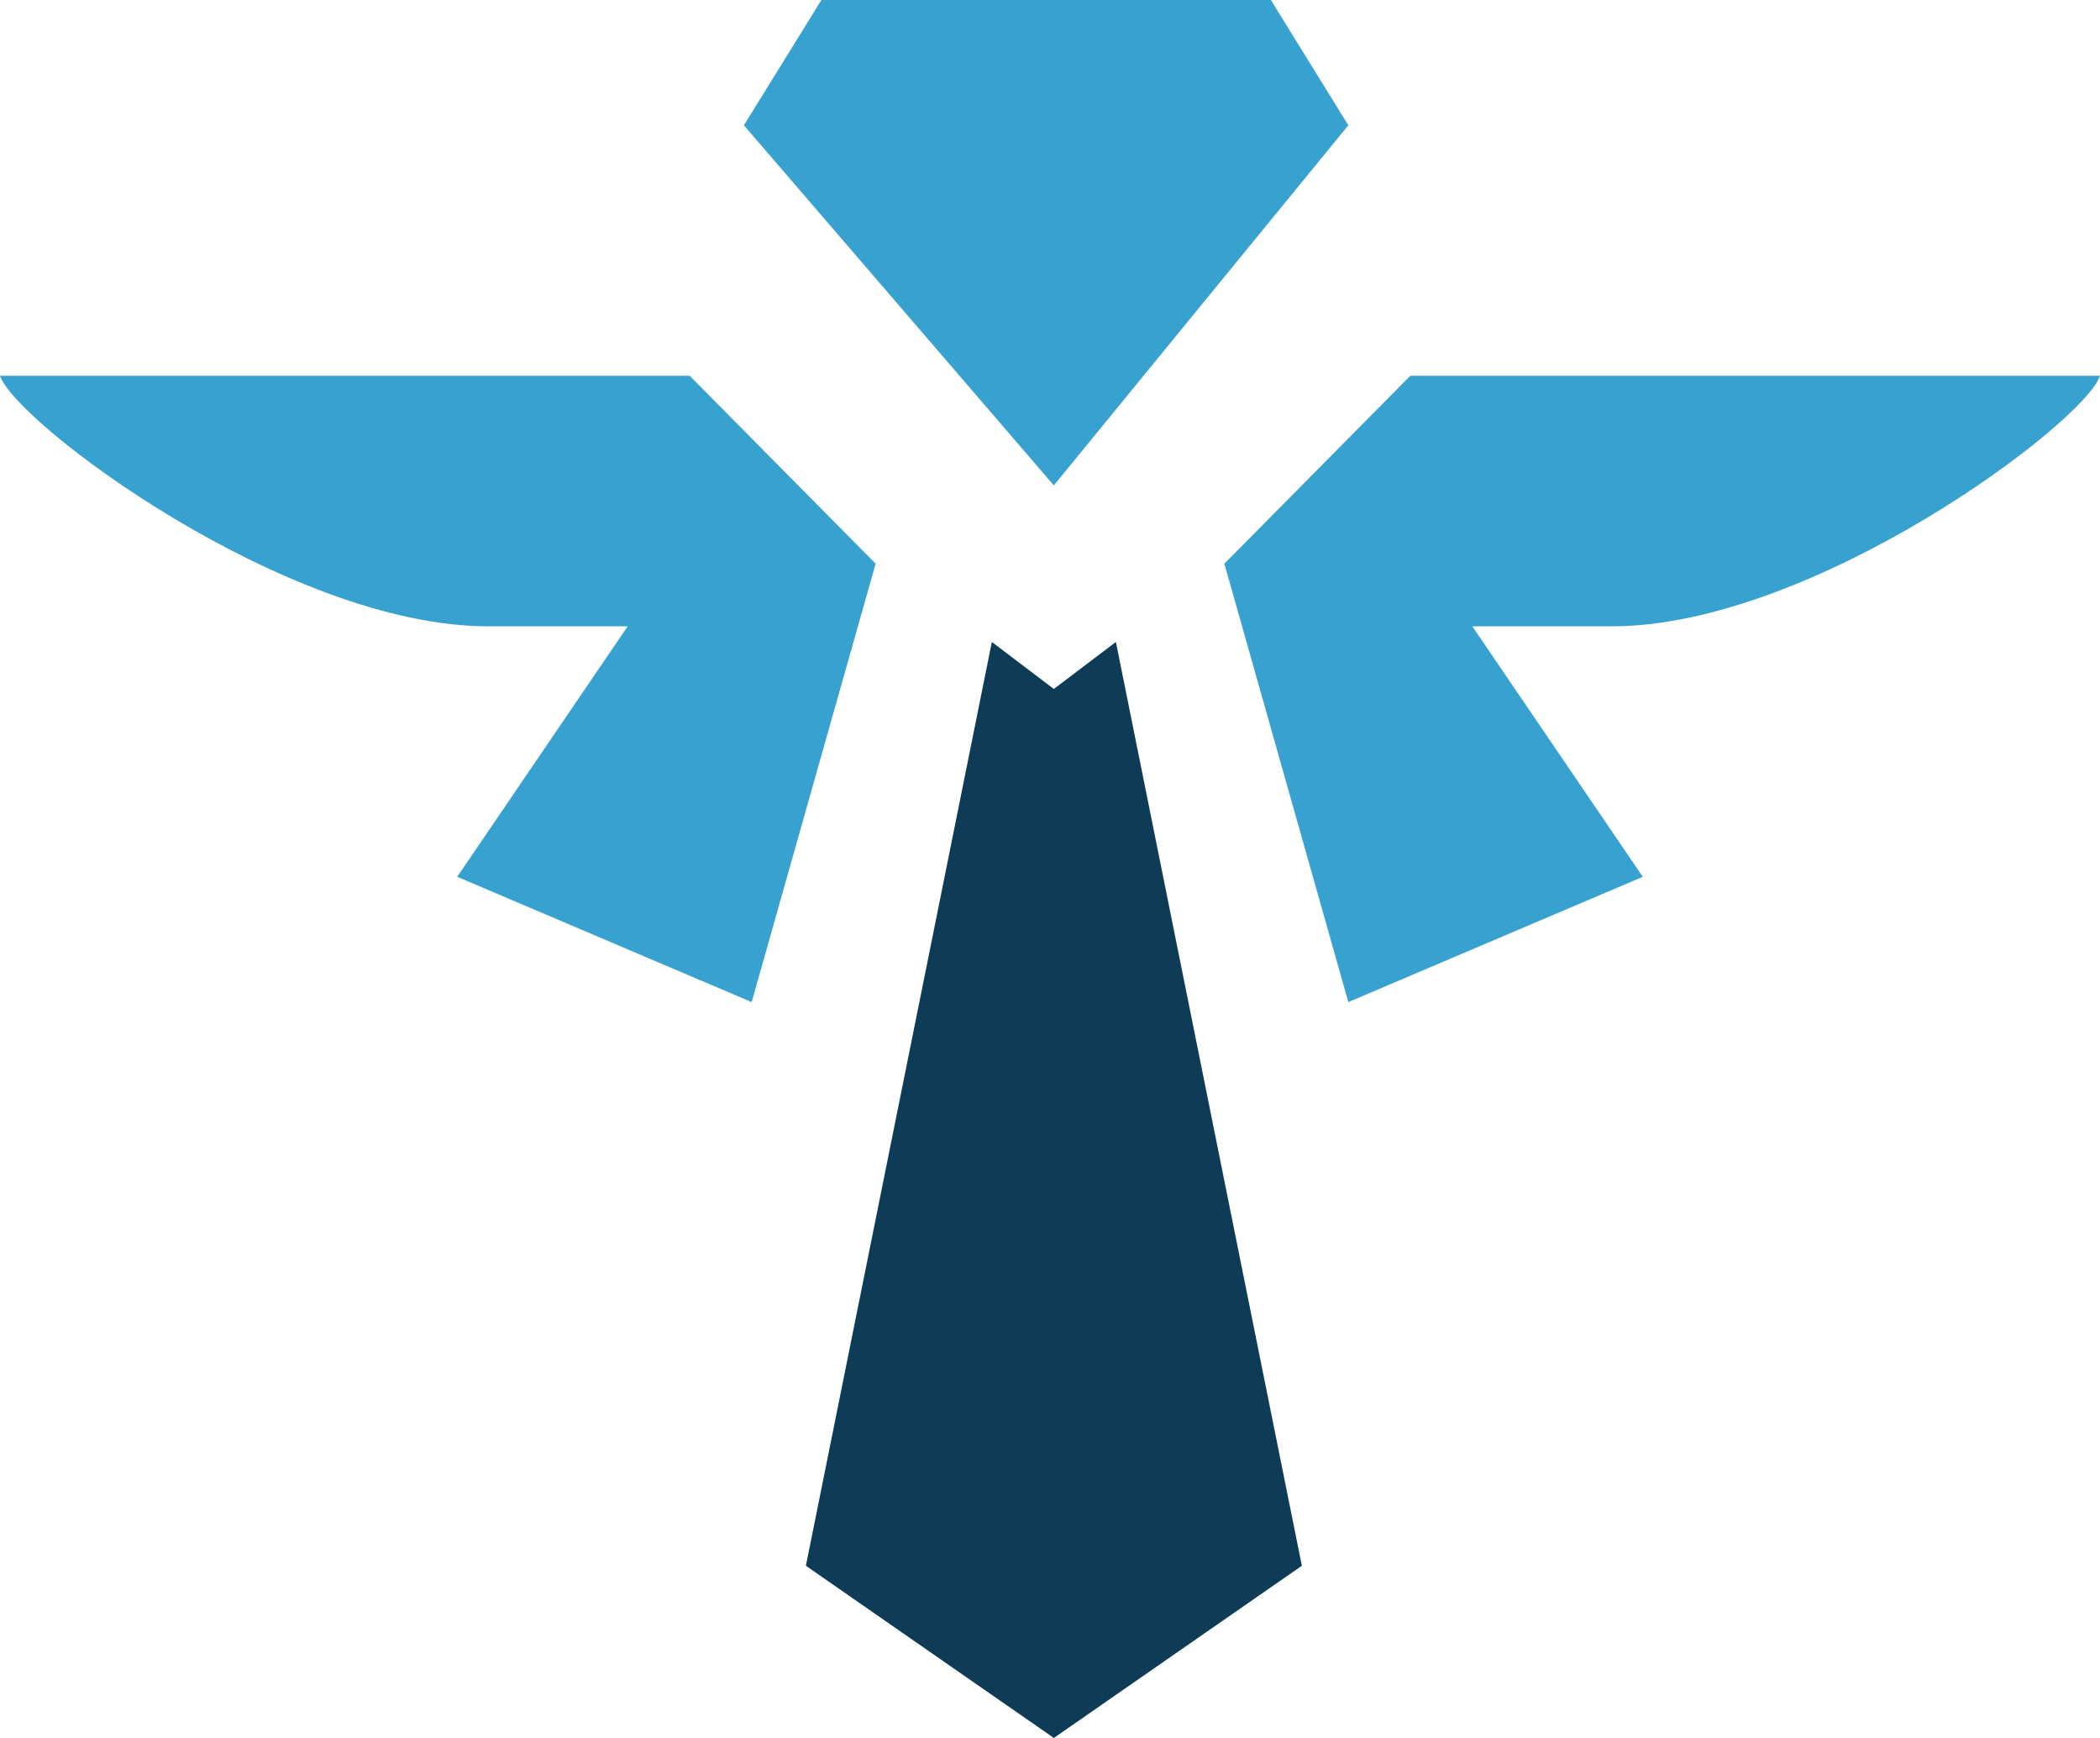
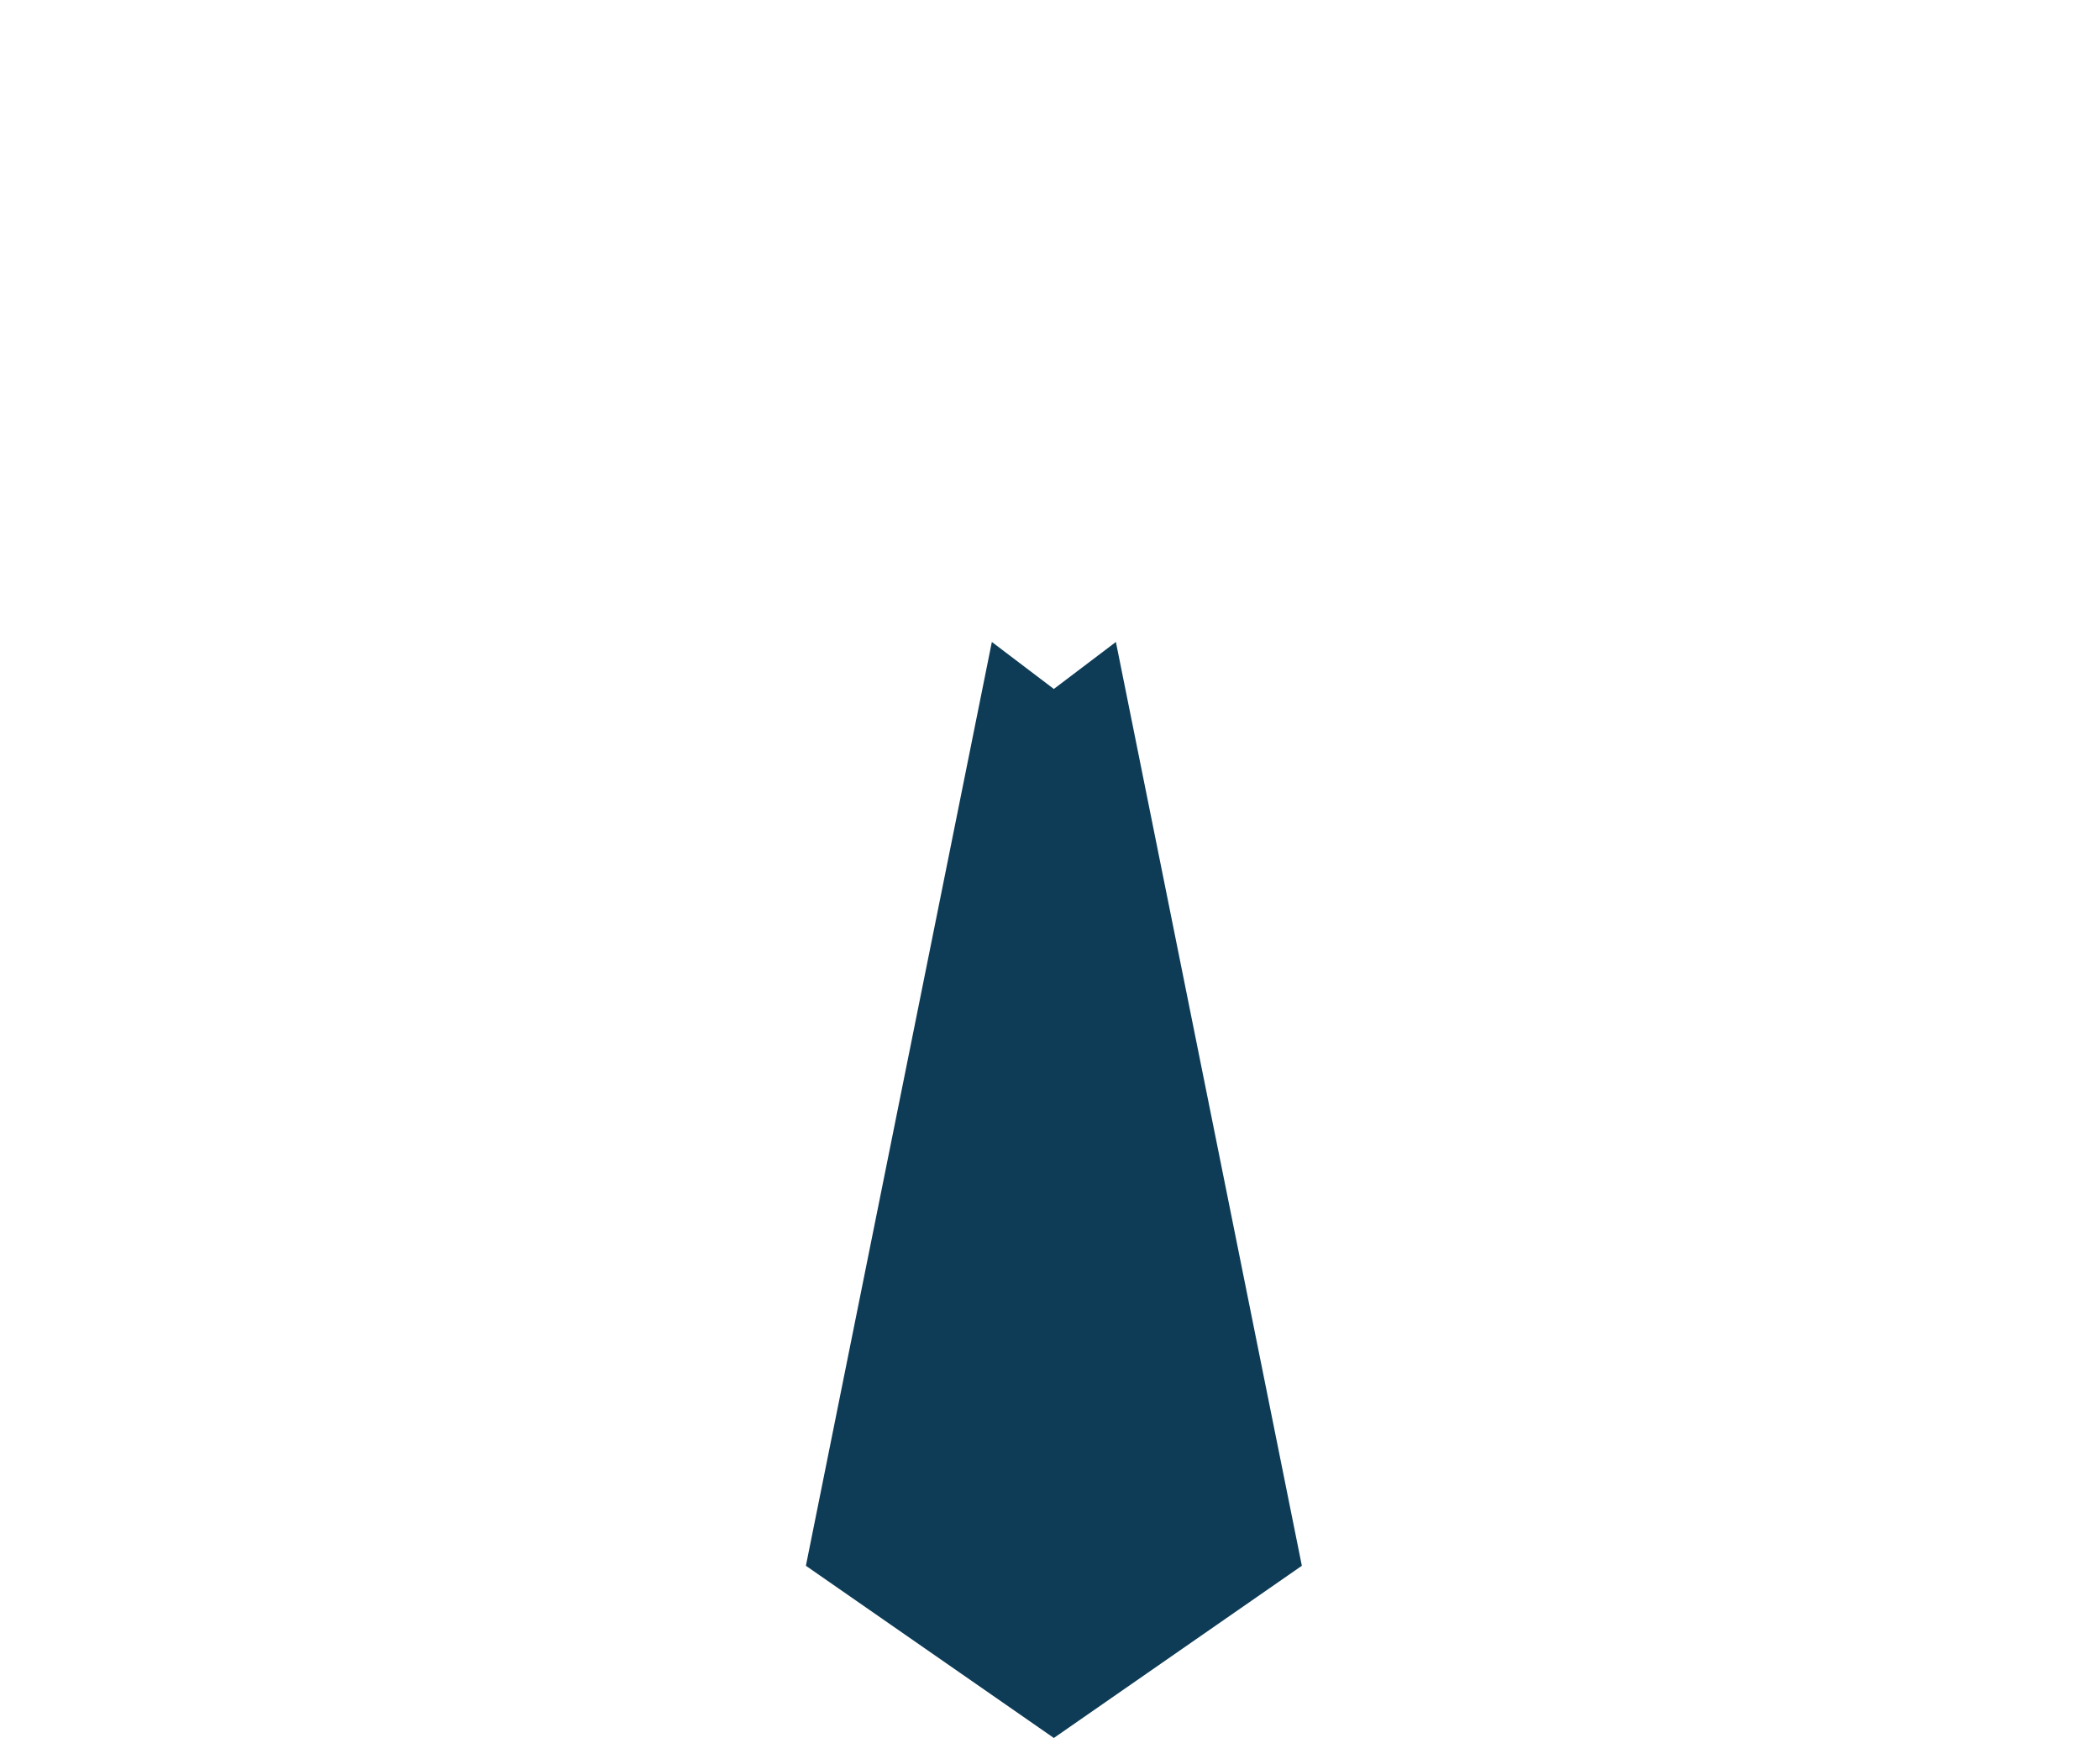
<svg xmlns="http://www.w3.org/2000/svg" width="29" height="24" viewBox="0 0 29 24" fill="none">
  <path d="M14.553 24L11.129 21.622L13.697 8.865L14.553 9.514L15.41 8.865L17.978 21.622L14.553 24Z" fill="#0E3C56" />
-   <path d="M22.686 12.108L18.62 13.838L16.908 7.784L19.476 5.189H29C28.786 5.838 25.041 8.649 22.258 8.649H20.332L22.686 12.108Z" fill="#37A1CF" />
-   <path d="M6.314 12.108L10.38 13.838L12.092 7.784L9.524 5.189H3.33786e-05C0.214 5.838 3.959 8.649 6.742 8.649H8.668L6.314 12.108Z" fill="#37A1CF" />
-   <path d="M10.273 1.73L14.553 6.703L18.62 1.73L17.55 0H11.343L10.273 1.73Z" fill="#37A1CF" />
</svg>